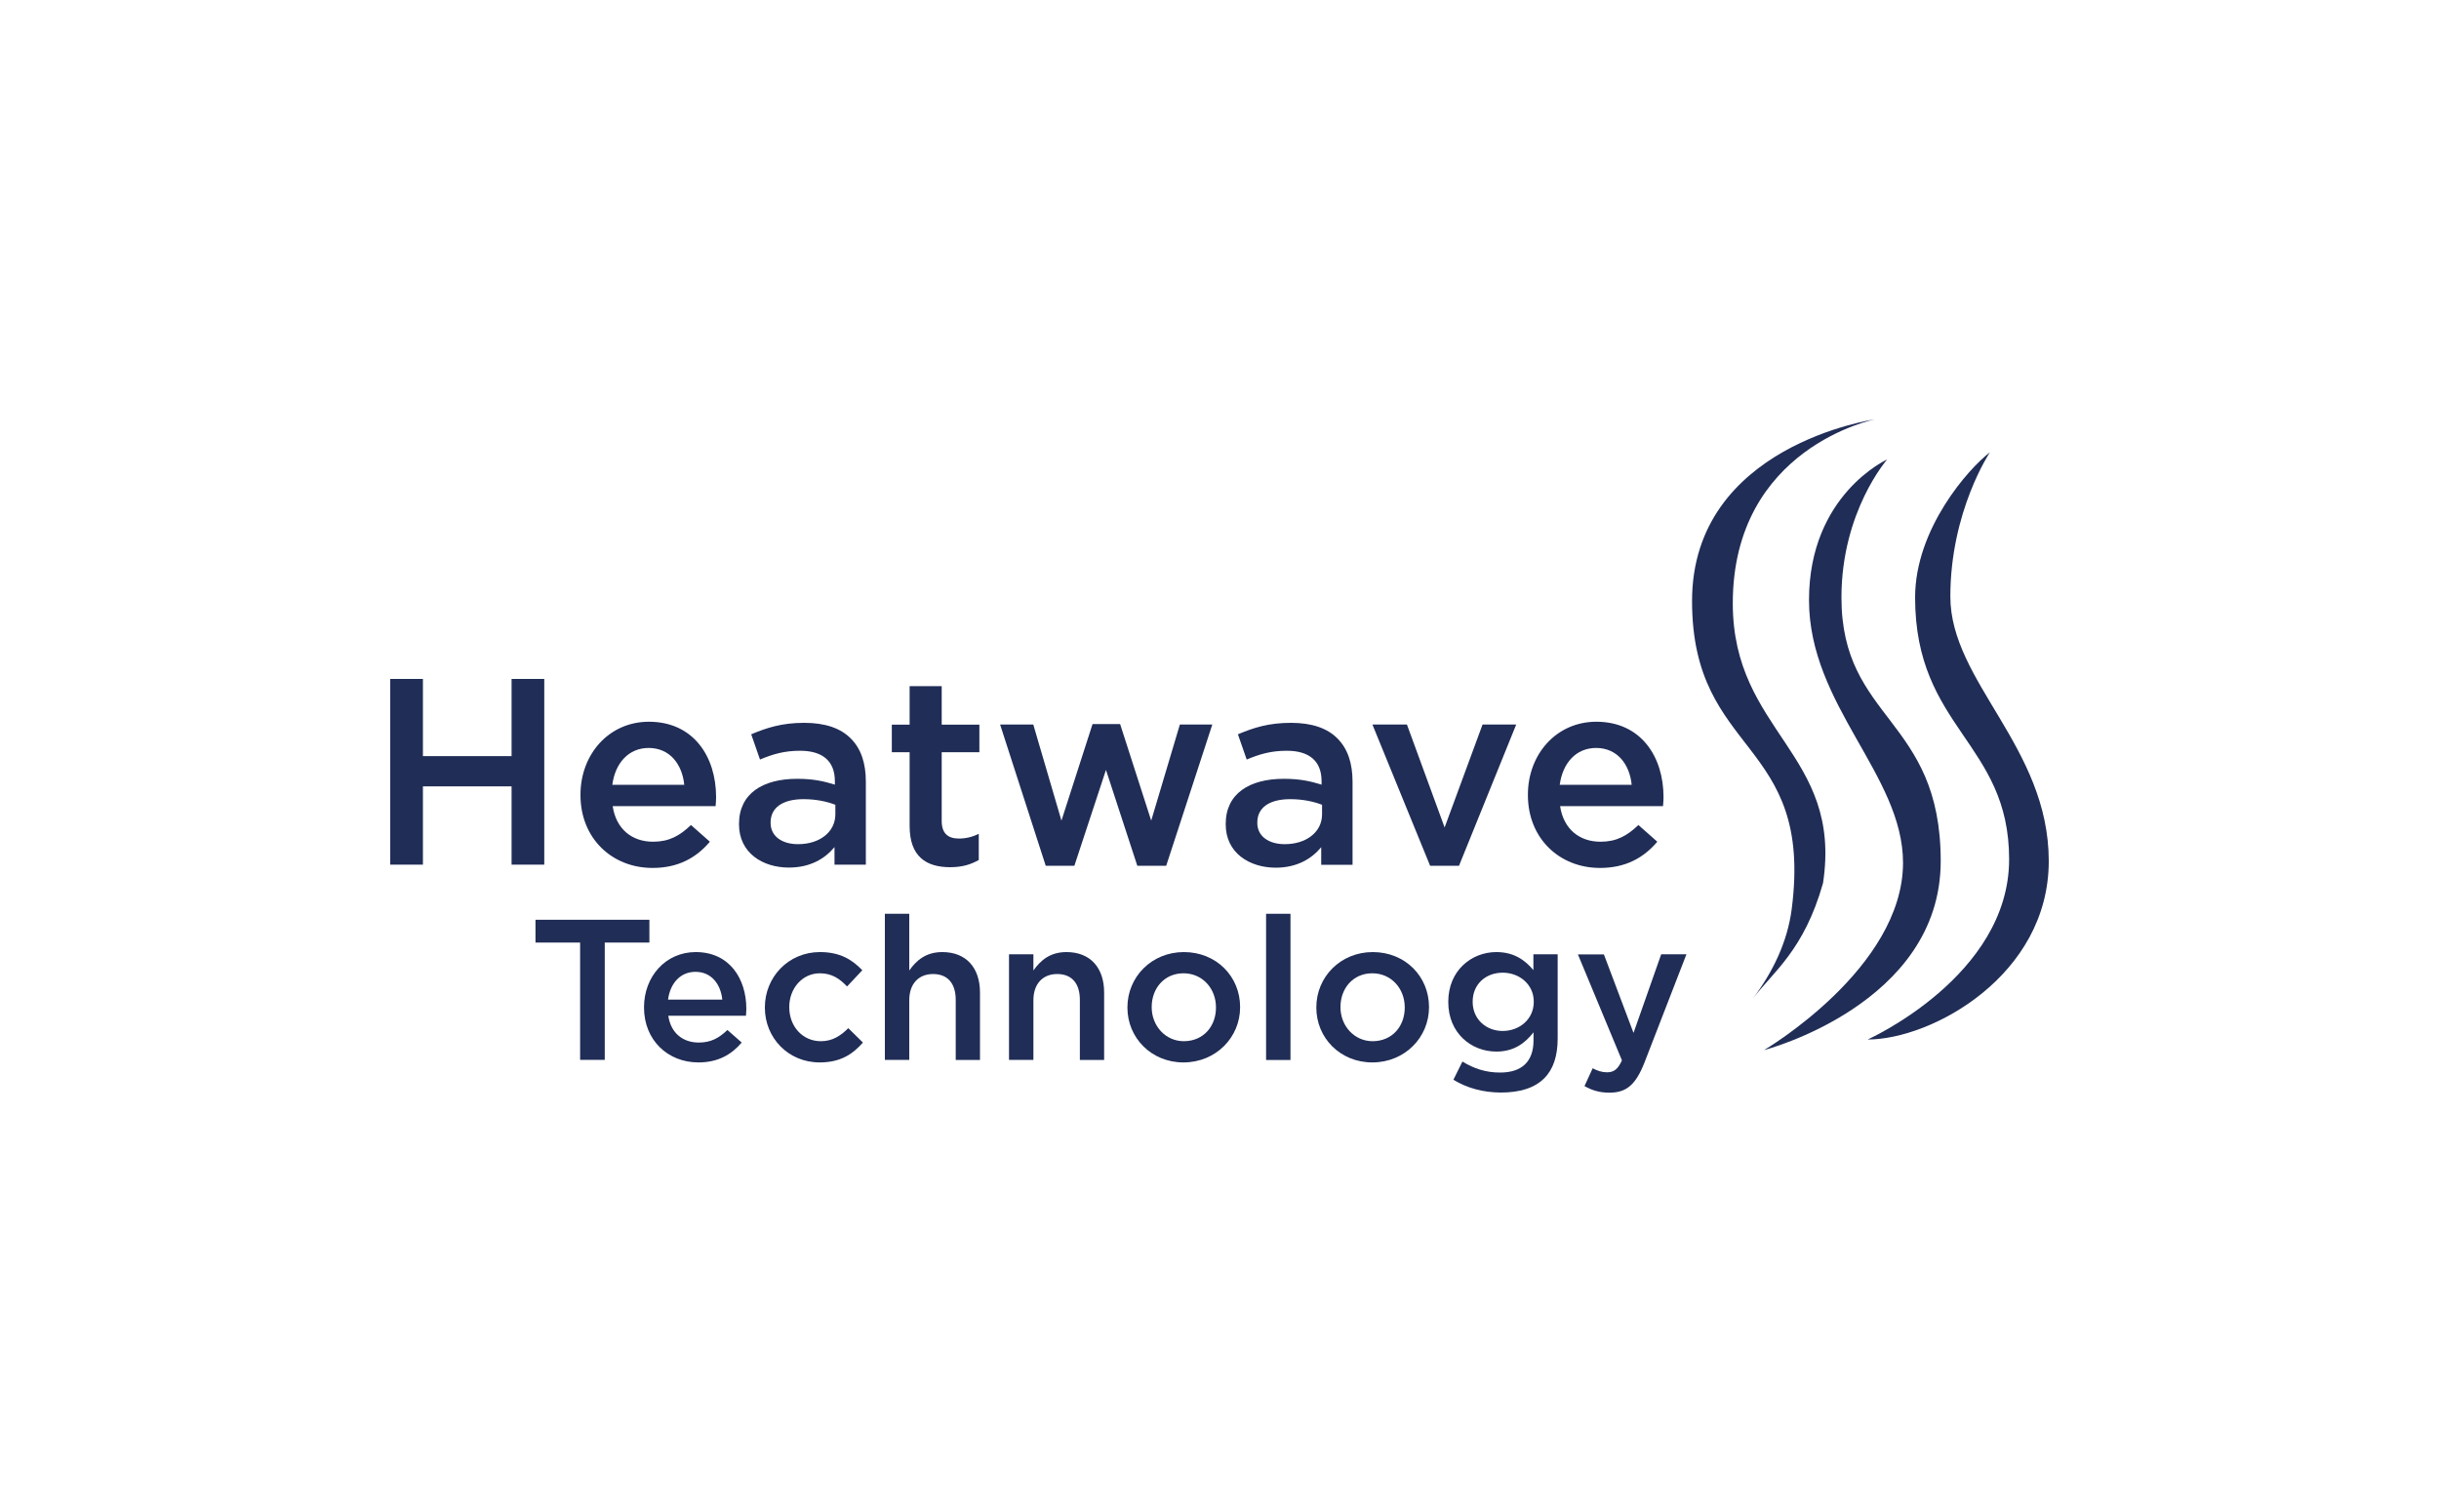
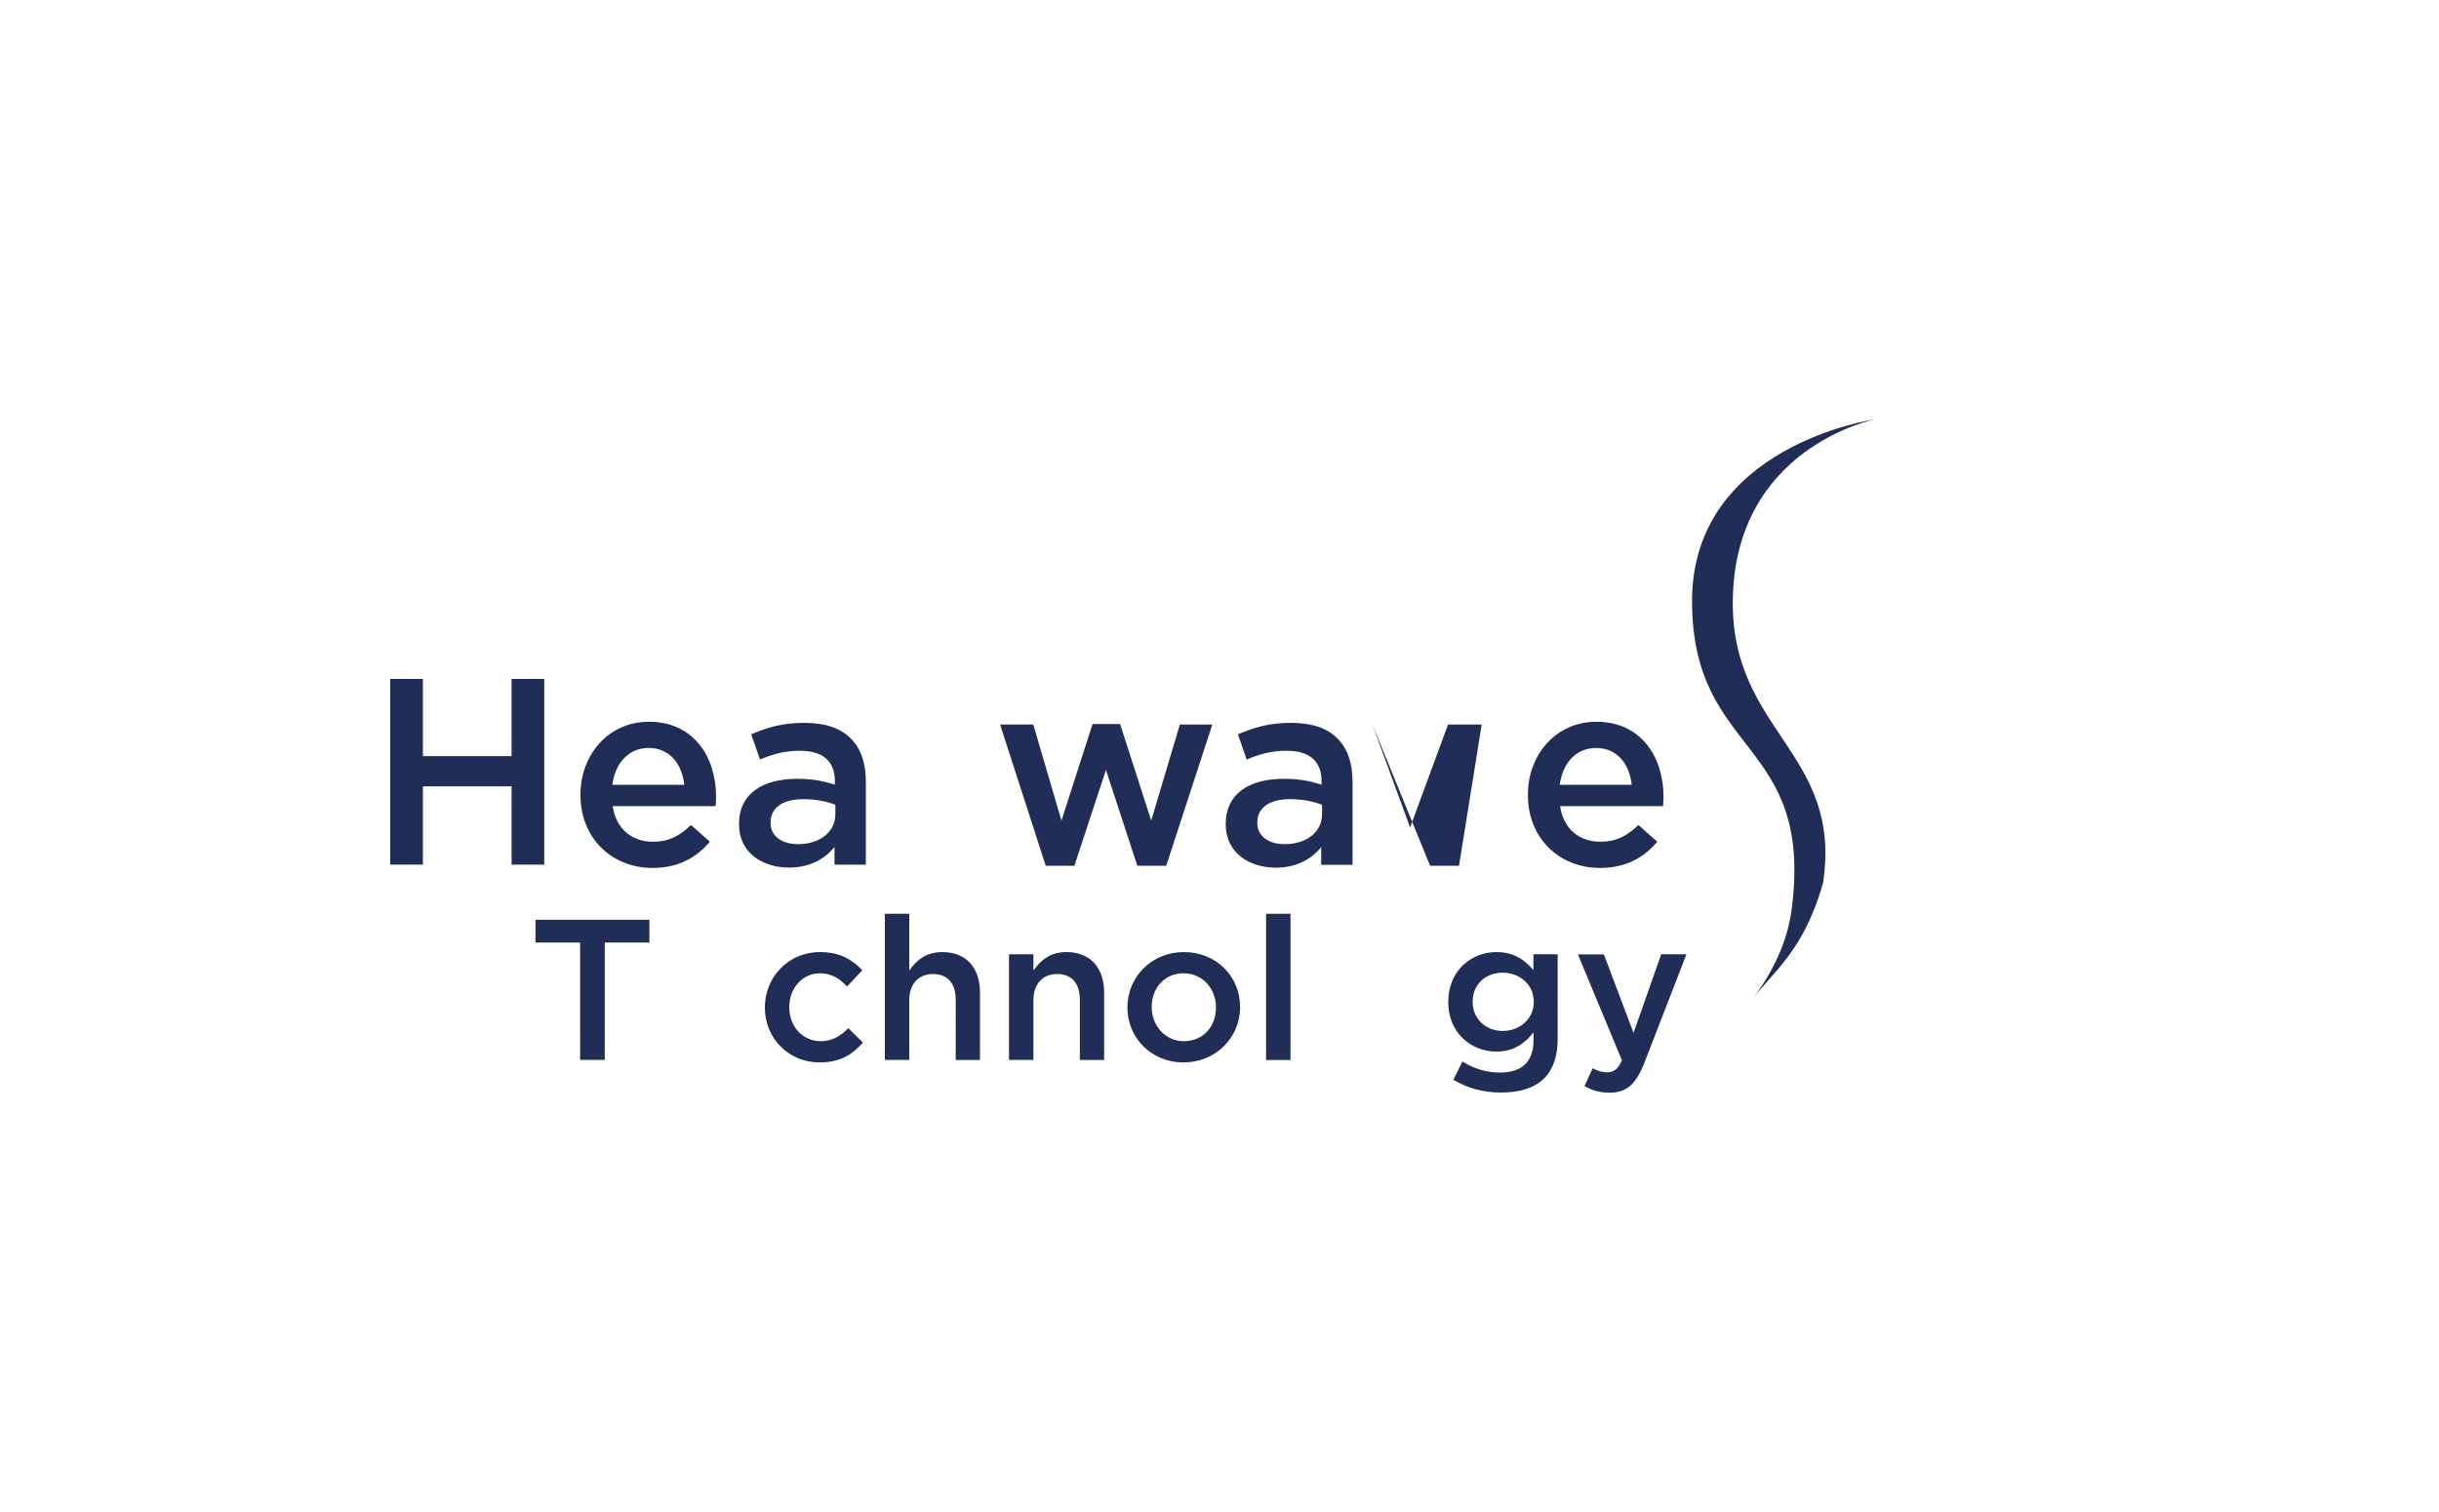
<svg xmlns="http://www.w3.org/2000/svg" version="1.1" id="katman_1" x="0px" y="0px" viewBox="0 0 200 124" style="enable-background:new 0 0 200 124;" xml:space="preserve">
  <g>
    <g>
      <path style="fill:#202D56;" d="M143.71,81.93c1.68-2.23,4.21-3.96,5.78-9.51c1.61-10.64-7.4-12.38-7.4-22.94 c0-12.78,11.65-15.09,11.65-15.09s-14.99,2.11-14.99,14.9s9.99,11.24,8.17,25.27C146.57,77.24,145.39,79.7,143.71,81.93z" />
-       <path style="fill:#202D56;" d="M144.65,86.12c0,0,14.49-3.75,14.49-15.5S151,59.09,151,49c0-7.06,3.75-11.32,3.75-11.32 s-6.41,2.88-6.41,11.53s7.71,14.34,7.71,21.55C156.04,79.44,144.65,86.12,144.65,86.12z" />
-       <path style="fill:#202D56;" d="M153.15,85.25c0,0,11.6-5.19,11.6-14.78s-7.71-10.74-7.71-21.48c0-5.62,4.4-10.59,6.13-11.89 c0,0-3.24,4.83-3.24,11.82S168,61.25,168,70.62S158.41,85.25,153.15,85.25z" />
    </g>
    <g>
      <g>
        <path style="fill:#202D56;" d="M32,55.68h2.68v6.33h7.27v-6.33h2.68v15.23h-2.68v-6.42h-7.27v6.42H32V55.68z" />
        <path style="fill:#202D56;" d="M47.6,65.21v-0.04c0-3.31,2.33-5.98,5.61-5.98c3.66,0,5.51,2.87,5.51,6.18 c0,0.24-0.02,0.48-0.04,0.74h-8.44c0.28,1.89,1.59,2.92,3.31,2.92c1.31,0,2.18-0.48,3.11-1.37l1.55,1.37 c-1.11,1.31-2.59,2.15-4.7,2.15C50.19,71.18,47.6,68.76,47.6,65.21z M56.11,64.36c-0.17-1.68-1.18-3.02-2.92-3.02 c-1.63,0-2.74,1.22-2.98,3.02H56.11z" />
        <path style="fill:#202D56;" d="M60.6,67.61v-0.04c0-2.5,1.96-3.7,4.77-3.7c1.31,0,2.2,0.2,3.09,0.48v-0.28c0-1.65-1-2.5-2.85-2.5 c-1.31,0-2.24,0.28-3.29,0.72l-0.72-2.07c1.28-0.54,2.52-0.94,4.35-0.94c1.72,0,2.98,0.44,3.81,1.28C70.61,61.4,71,62.6,71,64.1 v6.81h-2.57v-1.44c-0.78,0.94-1.98,1.68-3.74,1.68C62.53,71.15,60.6,69.94,60.6,67.61z M68.5,66.78V66 c-0.67-0.26-1.57-0.46-2.61-0.46c-1.72,0-2.7,0.7-2.7,1.91v0.04c0,1.11,0.96,1.74,2.24,1.74C67.17,69.24,68.5,68.26,68.5,66.78z" />
-         <path style="fill:#202D56;" d="M74.59,67.74v-6.05h-1.46v-2.26h1.46v-3.16h2.63v3.16h3.09v2.26h-3.09v5.64 c0,1.02,0.52,1.44,1.41,1.44c0.57,0,1.11-0.13,1.63-0.39v2.15c-0.67,0.37-1.35,0.59-2.37,0.59 C75.96,71.11,74.59,70.26,74.59,67.74z" />
        <path style="fill:#202D56;" d="M82.01,59.42h2.72l2.31,7.88l2.55-7.92h2.26l2.55,7.92l2.35-7.88h2.66L95.63,71h-2.37l-2.57-7.86 L88.1,71h-2.35L82.01,59.42z" />
        <path style="fill:#202D56;" d="M100.51,67.61v-0.04c0-2.5,1.96-3.7,4.77-3.7c1.31,0,2.2,0.2,3.09,0.48v-0.28 c0-1.65-1-2.5-2.85-2.5c-1.31,0-2.24,0.28-3.29,0.72l-0.72-2.07c1.28-0.54,2.52-0.94,4.35-0.94c1.72,0,2.98,0.44,3.81,1.28 c0.85,0.85,1.24,2.05,1.24,3.55v6.81h-2.57v-1.44c-0.78,0.94-1.98,1.68-3.74,1.68C102.44,71.15,100.51,69.94,100.51,67.61z M108.41,66.78V66c-0.67-0.26-1.57-0.46-2.61-0.46c-1.72,0-2.7,0.7-2.7,1.91v0.04c0,1.11,0.96,1.74,2.24,1.74 C107.08,69.24,108.41,68.26,108.41,66.78z" />
-         <path style="fill:#202D56;" d="M112.54,59.42h2.83l3.09,8.44l3.11-8.44h2.76L119.64,71h-2.37L112.54,59.42z" />
+         <path style="fill:#202D56;" d="M112.54,59.42l3.09,8.44l3.11-8.44h2.76L119.64,71h-2.37L112.54,59.42z" />
        <path style="fill:#202D56;" d="M125.29,65.21v-0.04c0-3.31,2.33-5.98,5.61-5.98c3.66,0,5.51,2.87,5.51,6.18 c0,0.24-0.02,0.48-0.04,0.74h-8.44c0.28,1.89,1.59,2.92,3.31,2.92c1.31,0,2.18-0.48,3.11-1.37l1.55,1.37 c-1.11,1.31-2.59,2.15-4.7,2.15C127.88,71.18,125.29,68.76,125.29,65.21z M133.8,64.36c-0.17-1.68-1.18-3.02-2.92-3.02 c-1.63,0-2.74,1.22-2.98,3.02H133.8z" />
      </g>
      <g>
        <path style="fill:#202D56;" d="M47.57,77.3h-3.66v-1.87h9.34v1.87h-3.66v9.62h-2.02V77.3z" />
-         <path style="fill:#202D56;" d="M52.81,82.63V82.6c0-2.5,1.76-4.52,4.24-4.52c2.76,0,4.15,2.17,4.15,4.66 c0,0.18-0.02,0.36-0.03,0.56H54.8c0.21,1.43,1.2,2.2,2.5,2.2c0.99,0,1.64-0.36,2.35-1.03l1.17,1.03 c-0.84,0.99-1.95,1.63-3.55,1.63C54.76,87.13,52.81,85.3,52.81,82.63z M59.23,81.98c-0.13-1.26-0.89-2.28-2.2-2.28 c-1.23,0-2.07,0.92-2.25,2.28H59.23z" />
        <path style="fill:#202D56;" d="M62.72,82.64v-0.03c0-2.46,1.91-4.53,4.52-4.53c1.63,0,2.63,0.61,3.47,1.49l-1.25,1.33 c-0.61-0.64-1.25-1.08-2.23-1.08c-1.45,0-2.51,1.25-2.51,2.76v0.03c0,1.54,1.07,2.78,2.59,2.78c0.94,0,1.61-0.43,2.25-1.07 l1.2,1.18c-0.85,0.97-1.86,1.63-3.55,1.63C64.63,87.13,62.72,85.11,62.72,82.64z" />
        <path style="fill:#202D56;" d="M72.56,74.94h2v4.65c0.57-0.81,1.35-1.51,2.71-1.51c1.97,0,3.09,1.3,3.09,3.32v5.53h-1.99V82 c0-1.36-0.67-2.12-1.86-2.12c-1.17,0-1.95,0.79-1.95,2.15v4.89h-2V74.94z" />
        <path style="fill:#202D56;" d="M82.74,78.26h2v1.33c0.57-0.81,1.35-1.51,2.71-1.51c1.97,0,3.09,1.3,3.09,3.32v5.53h-1.99V82 c0-1.36-0.67-2.12-1.86-2.12c-1.17,0-1.95,0.79-1.95,2.15v4.89h-2V78.26z" />
        <path style="fill:#202D56;" d="M92.45,82.64v-0.03c0-2.48,1.97-4.53,4.63-4.53c2.68,0,4.61,2.02,4.61,4.5v0.03 c0,2.45-1.97,4.52-4.65,4.52C94.41,87.13,92.45,85.11,92.45,82.64z M99.71,82.64v-0.03c0-1.53-1.1-2.79-2.66-2.79 c-1.59,0-2.61,1.25-2.61,2.76v0.03c0,1.51,1.12,2.78,2.64,2.78C98.71,85.38,99.71,84.14,99.71,82.64z" />
        <path style="fill:#202D56;" d="M103.82,74.94h2v11.99h-2V74.94z" />
-         <path style="fill:#202D56;" d="M107.94,82.64v-0.03c0-2.48,1.97-4.53,4.63-4.53c2.68,0,4.61,2.02,4.61,4.5v0.03 c0,2.45-1.97,4.52-4.65,4.52C109.89,87.13,107.94,85.11,107.94,82.64z M115.19,82.64v-0.03c0-1.53-1.1-2.79-2.66-2.79 c-1.59,0-2.61,1.25-2.61,2.76v0.03c0,1.51,1.12,2.78,2.64,2.78C114.19,85.38,115.19,84.14,115.19,82.64z" />
        <path style="fill:#202D56;" d="M119.18,88.55l0.74-1.49c0.94,0.57,1.9,0.9,3.09,0.9c1.77,0,2.74-0.89,2.74-2.64v-0.66 c-0.72,0.92-1.63,1.58-3.05,1.58c-2.05,0-3.94-1.51-3.94-4.06v-0.03c0-2.56,1.91-4.07,3.94-4.07c1.46,0,2.36,0.67,3.04,1.48v-1.3 h1.99v6.9c0,1.44-0.36,2.53-1.1,3.27c-0.79,0.79-1.99,1.17-3.56,1.17C121.61,89.59,120.31,89.24,119.18,88.55z M125.77,82.17 v-0.03c0-1.4-1.17-2.37-2.55-2.37c-1.38,0-2.46,0.94-2.46,2.37v0.03c0,1.41,1.1,2.38,2.46,2.38 C124.6,84.55,125.77,83.58,125.77,82.17z" />
        <path style="fill:#202D56;" d="M136.22,78.26h2.07l-3.45,8.9c-0.71,1.79-1.46,2.45-2.86,2.45c-0.84,0-1.45-0.2-2.05-0.54 l0.67-1.46c0.38,0.2,0.76,0.33,1.17,0.33c0.57,0,0.9-0.25,1.23-0.98l-3.61-8.69h2.13l2.43,6.44L136.22,78.26z" />
      </g>
    </g>
  </g>
</svg>